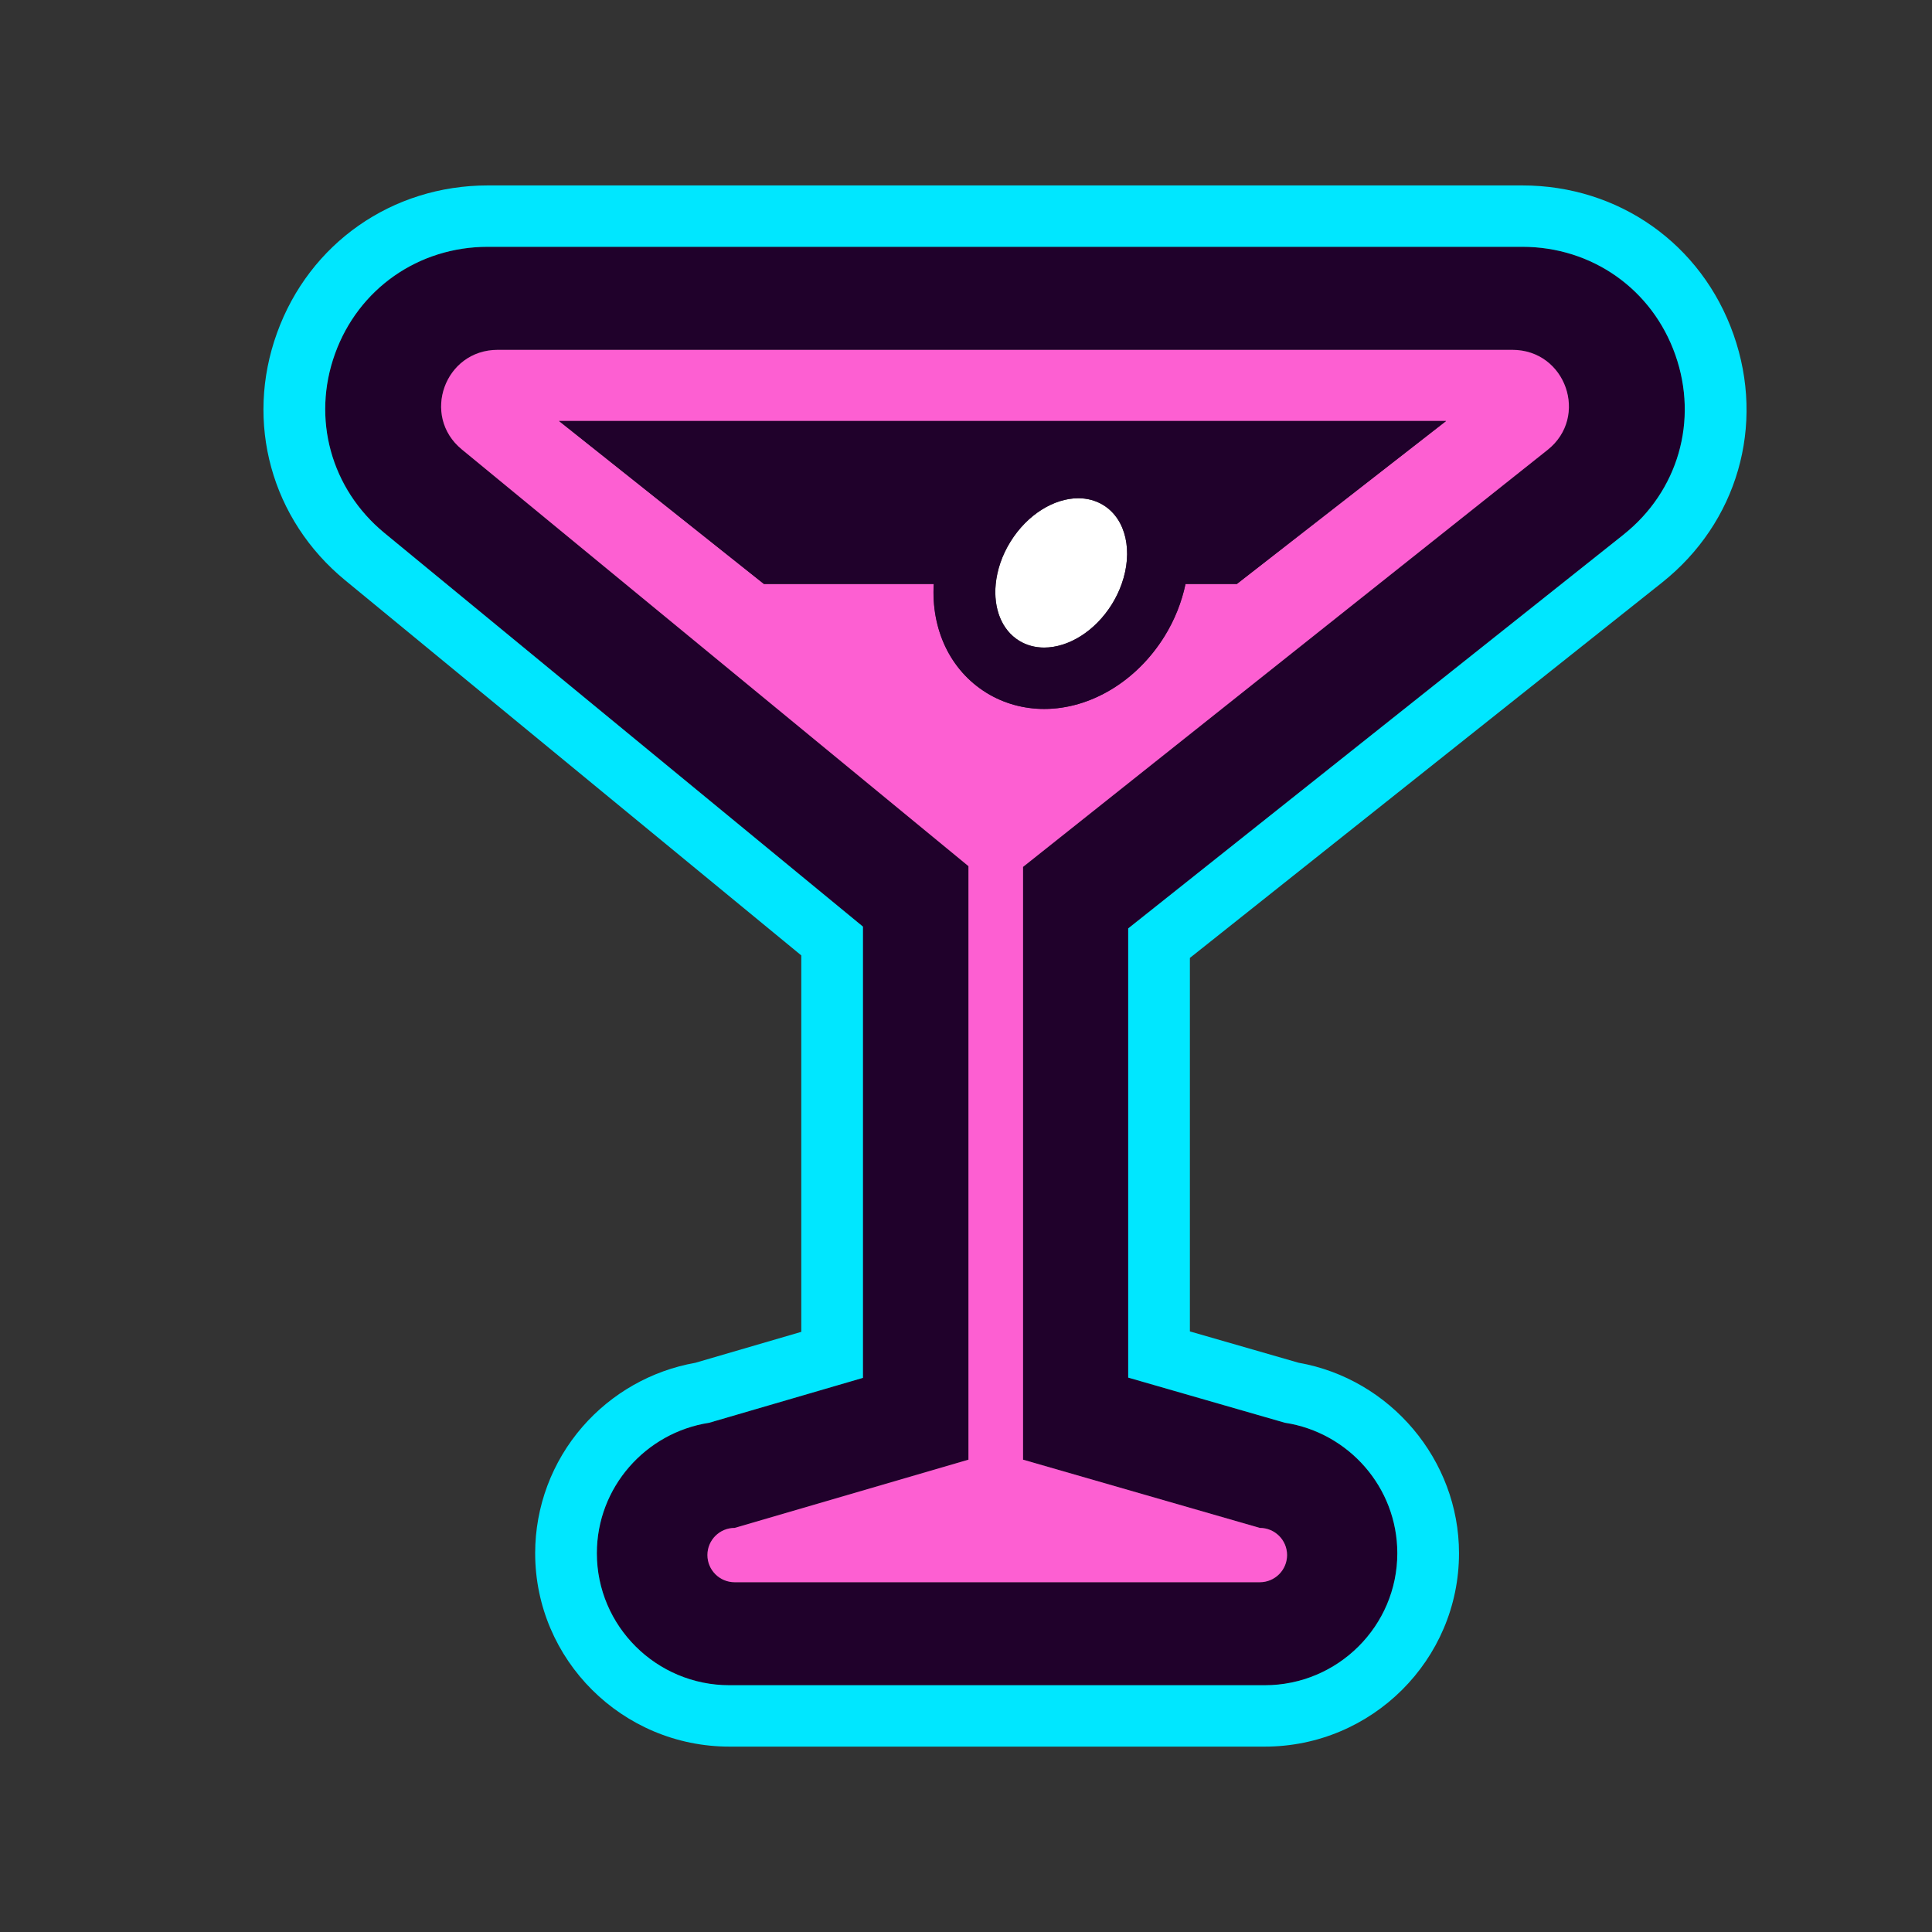
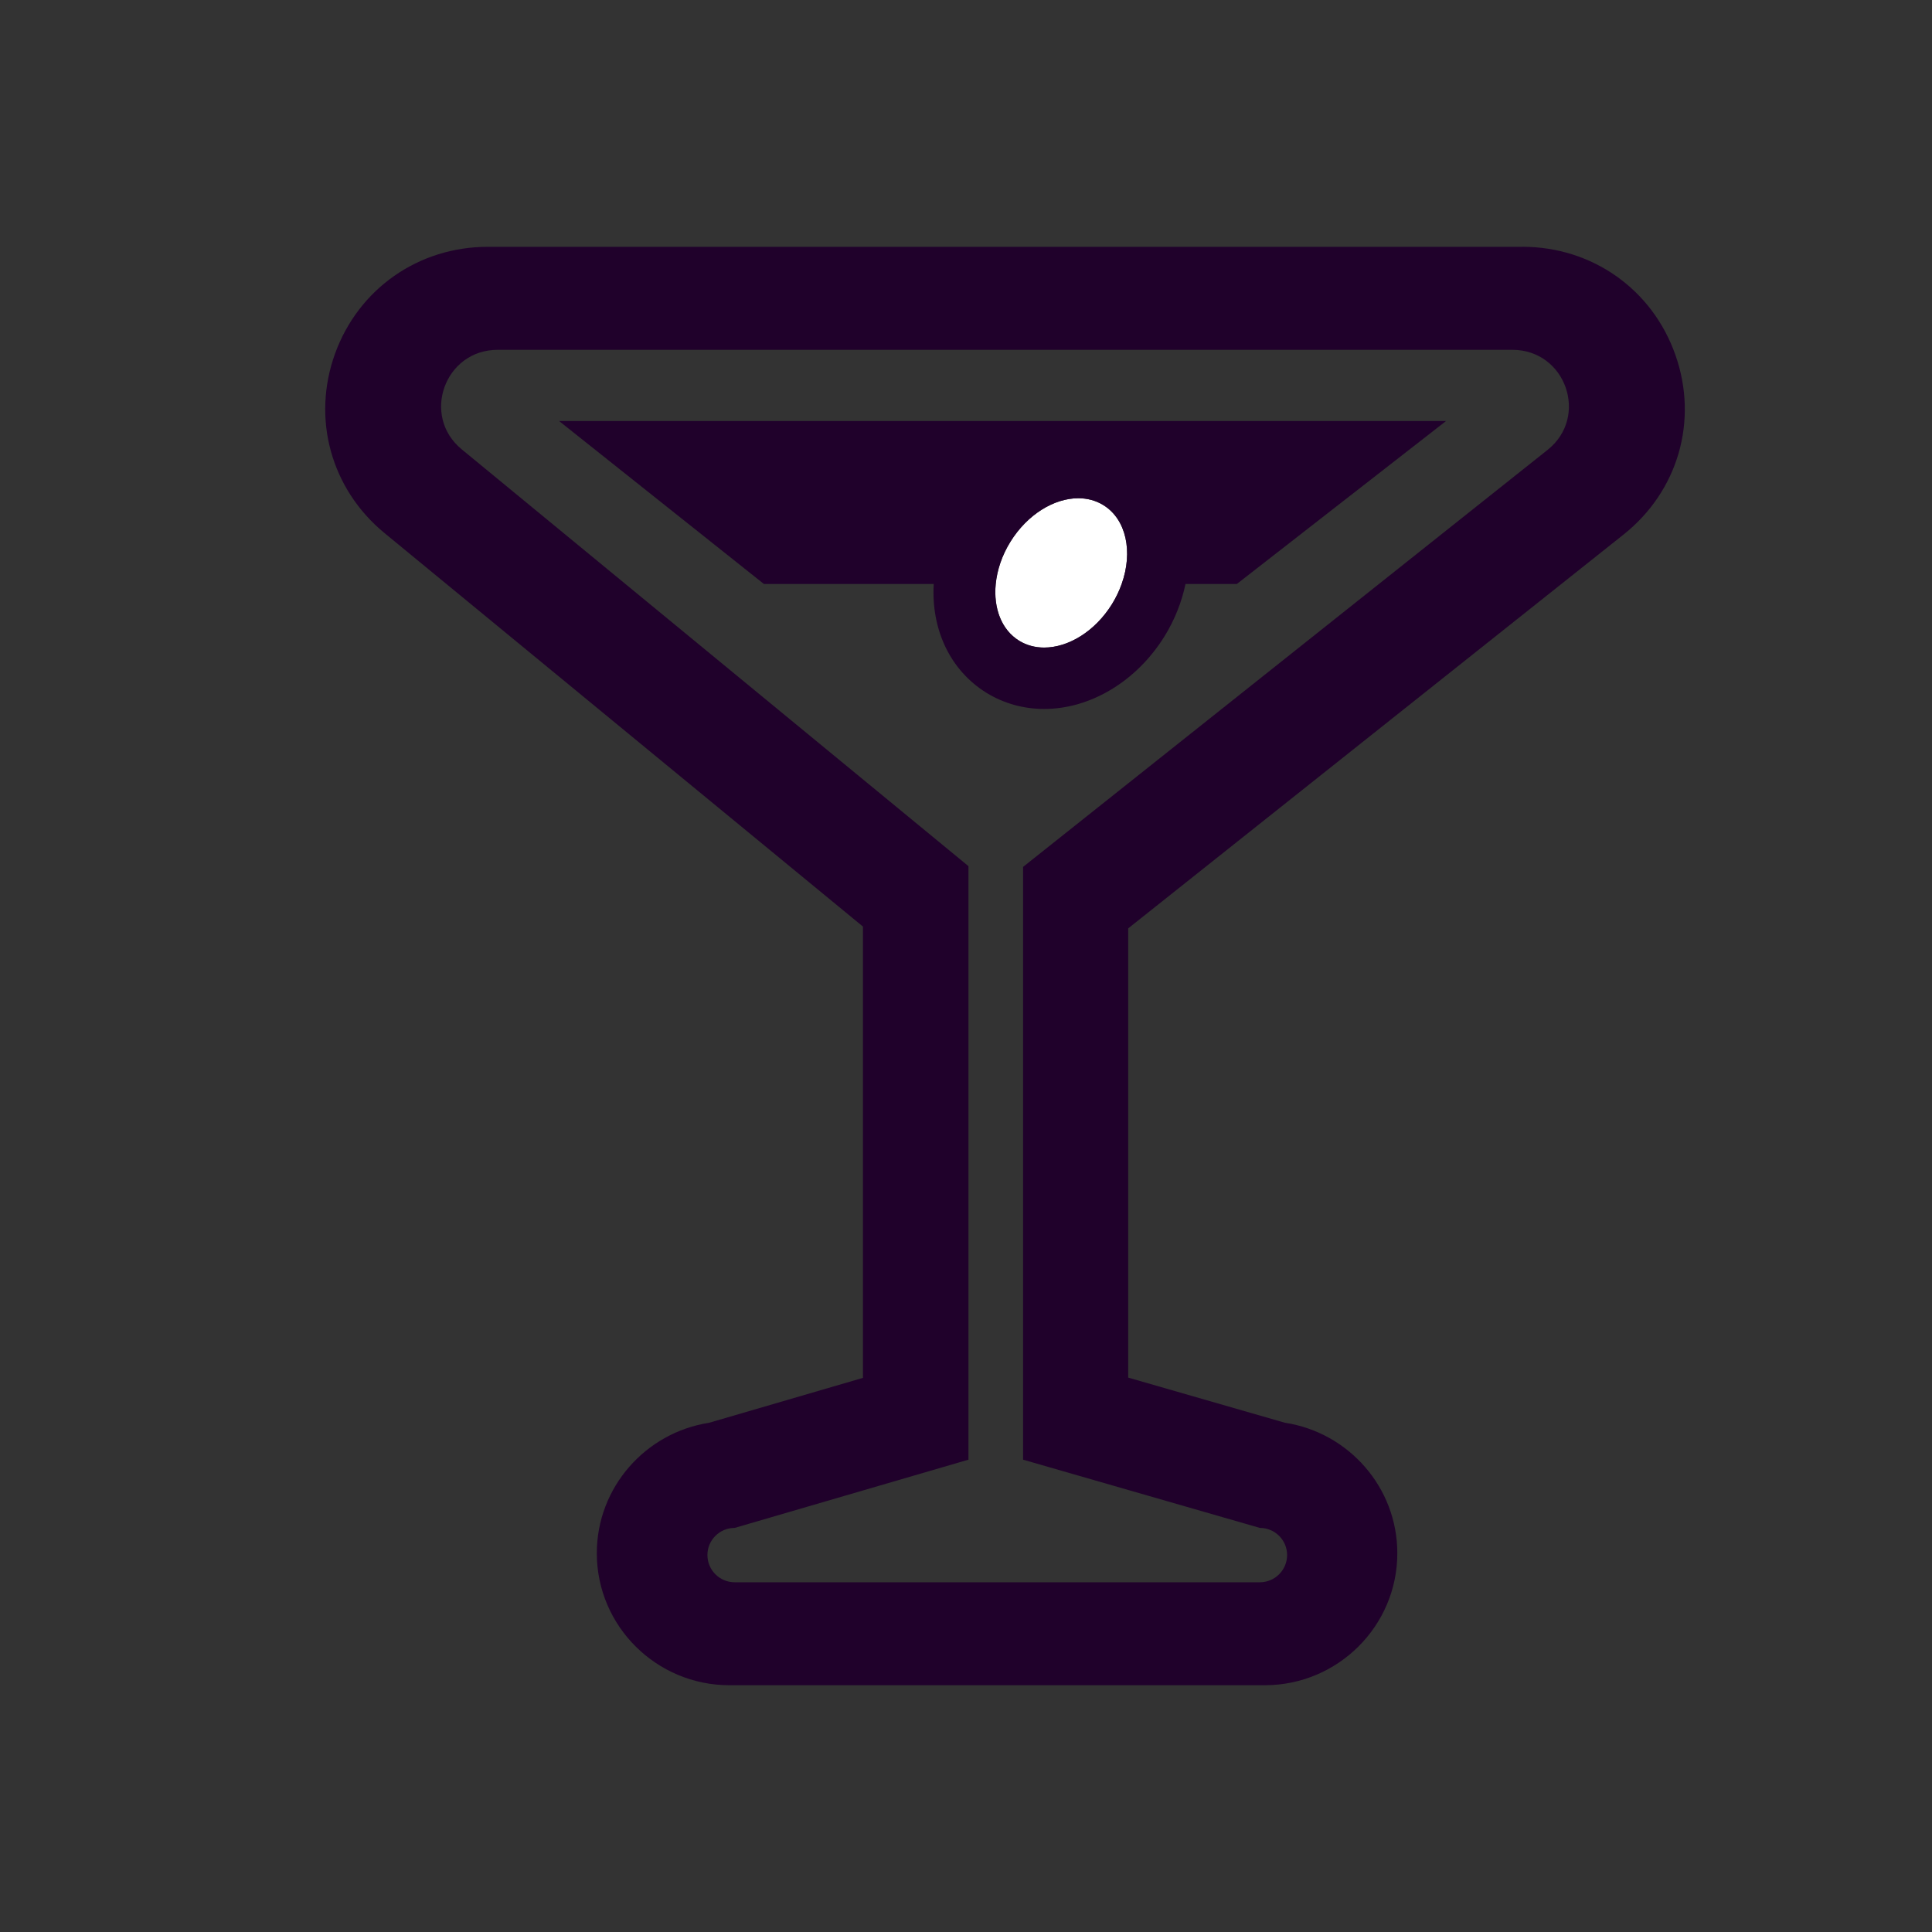
<svg xmlns="http://www.w3.org/2000/svg" width="44" height="44" viewBox="0 0 44 44">
  <rect x="0" y="0" width="44" height="44" fill="#333333" stroke="none" />
  <g fill="none" fill-rule="evenodd">
    <g>
      <g>
        <g>
          <g>
            <g>
              <g>
                <g>
                  <path fill="#20012B" d="M29.245 6.023L17.3 15.52v13.5l5.392 1.554c.343 0 .621.277.621.618 0 .342-.278.62-.621.62H10.732c-.343 0-.621-.278-.621-.62 0-.341.278-.618.621-.618l5.324-1.554V15.503L4.515 6.01c-.929-.764-.386-2.266.819-2.266h23.11c1.215 0 1.751 1.524.801 2.279m-.577-4.625H5.11c-1.58 0-2.945.956-3.48 2.434-.534 1.48-.092 3.081 1.124 4.083l10.899 8.964v10.278l-3.504 1.023c-1.446.223-2.557 1.47-2.557 2.97 0 1.659 1.355 3.007 3.02 3.007h12.191c1.665 0 3.02-1.348 3.02-3.006 0-1.503-1.113-2.751-2.561-2.972l-3.568-1.028V16.92l11.28-8.968c1.245-.99 1.71-2.595 1.182-4.092-.526-1.496-1.896-2.463-3.488-2.463" transform="translate(-698 -584) translate(0 408) translate(159) translate(385) translate(144 166) translate(10.667 10.667) translate(5.333 3.556)" />
-                   <path fill="#FD5FD2" d="M22.167 9.077H21c-.087.412-.247.818-.48 1.193-.632 1.02-1.682 1.653-2.739 1.653-.468 0-.92-.126-1.308-.364-.847-.521-1.266-1.466-1.207-2.482h-3.867L6.733 5.366h20.2l-4.766 3.711zm6.277-5.332H5.334c-1.205 0-1.747 1.5-.819 2.265l11.541 9.493V29.02l-5.324 1.554c-.343 0-.621.277-.621.618 0 .342.278.619.621.619h11.959c.343 0 .621-.277.621-.619 0-.341-.278-.618-.621-.618l-5.392-1.554v-13.5l11.946-9.497c.95-.755.414-2.278-.801-2.278z" transform="translate(-698 -584) translate(0 408) translate(159) translate(385) translate(144 166) translate(10.667 10.667) translate(5.333 3.556)" />
-                   <path fill="#00E7FF" d="M30.975 7.953l-11.281 8.968v10.23l3.568 1.028c1.448.22 2.561 1.47 2.561 2.972 0 1.658-1.355 3.006-3.02 3.006h-12.19c-1.666 0-3.02-1.348-3.02-3.006 0-1.5 1.11-2.748 2.556-2.971l3.504-1.023V16.88L2.755 7.915C1.538 6.913 1.096 5.31 1.63 3.833c.534-1.48 1.9-2.435 3.479-2.435h23.558c1.592 0 2.962.967 3.488 2.463.527 1.497.063 3.103-1.181 4.092M28.668 0H5.11C2.93 0 1.046 1.318.309 3.36-.429 5.4.18 7.61 1.859 8.991l10.39 8.545v8.573l-2.415.705c-.994.176-1.903.691-2.568 1.456-.696.8-1.078 1.823-1.078 2.88 0 2.429 1.985 4.405 4.425 4.405h12.19c2.44 0 4.425-1.976 4.425-4.405 0-2.123-1.564-3.97-3.655-4.338l-2.474-.713v-8.506L31.85 9.046c1.718-1.365 2.358-3.582 1.631-5.647C32.756 1.334 30.866 0 28.668 0" transform="translate(-698 -584) translate(0 408) translate(159) translate(385) translate(144 166) translate(10.667 10.667) translate(5.333 3.556)" />
                  <path fill="#FFF" d="M17.21 10.37c.173.105.367.155.57.155.55 0 1.158-.367 1.545-.99.092-.15.165-.303.22-.458.26-.73.109-1.474-.418-1.797-.172-.106-.367-.156-.57-.156-.55 0-1.158.367-1.545.99-.194.313-.304.646-.335.963-.054.547.129 1.043.533 1.292" transform="translate(-698 -584) translate(0 408) translate(159) translate(385) translate(144 166) translate(10.667 10.667) translate(5.333 3.556)" />
                  <path fill="#20012B" d="M16.677 9.077c.031-.316.141-.65.335-.963.387-.623.996-.99 1.545-.99.203 0 .398.05.57.156.527.324.678 1.068.418 1.797-.055.155-.128.309-.22.458-.387.623-.996.99-1.545.99-.203 0-.397-.05-.57-.156-.404-.248-.587-.745-.533-1.292zm-5.28 0h3.868c-.06 1.016.36 1.961 1.207 2.482.388.238.84.364 1.308.364 1.057 0 2.107-.633 2.74-1.653.232-.375.392-.78.479-1.193h1.169l4.764-3.711H6.733l4.665 3.711z" transform="translate(-698 -584) translate(0 408) translate(159) translate(385) translate(144 166) translate(10.667 10.667) translate(5.333 3.556)" />
                </g>
              </g>
            </g>
          </g>
        </g>
      </g>
    </g>
  </g>
</svg>